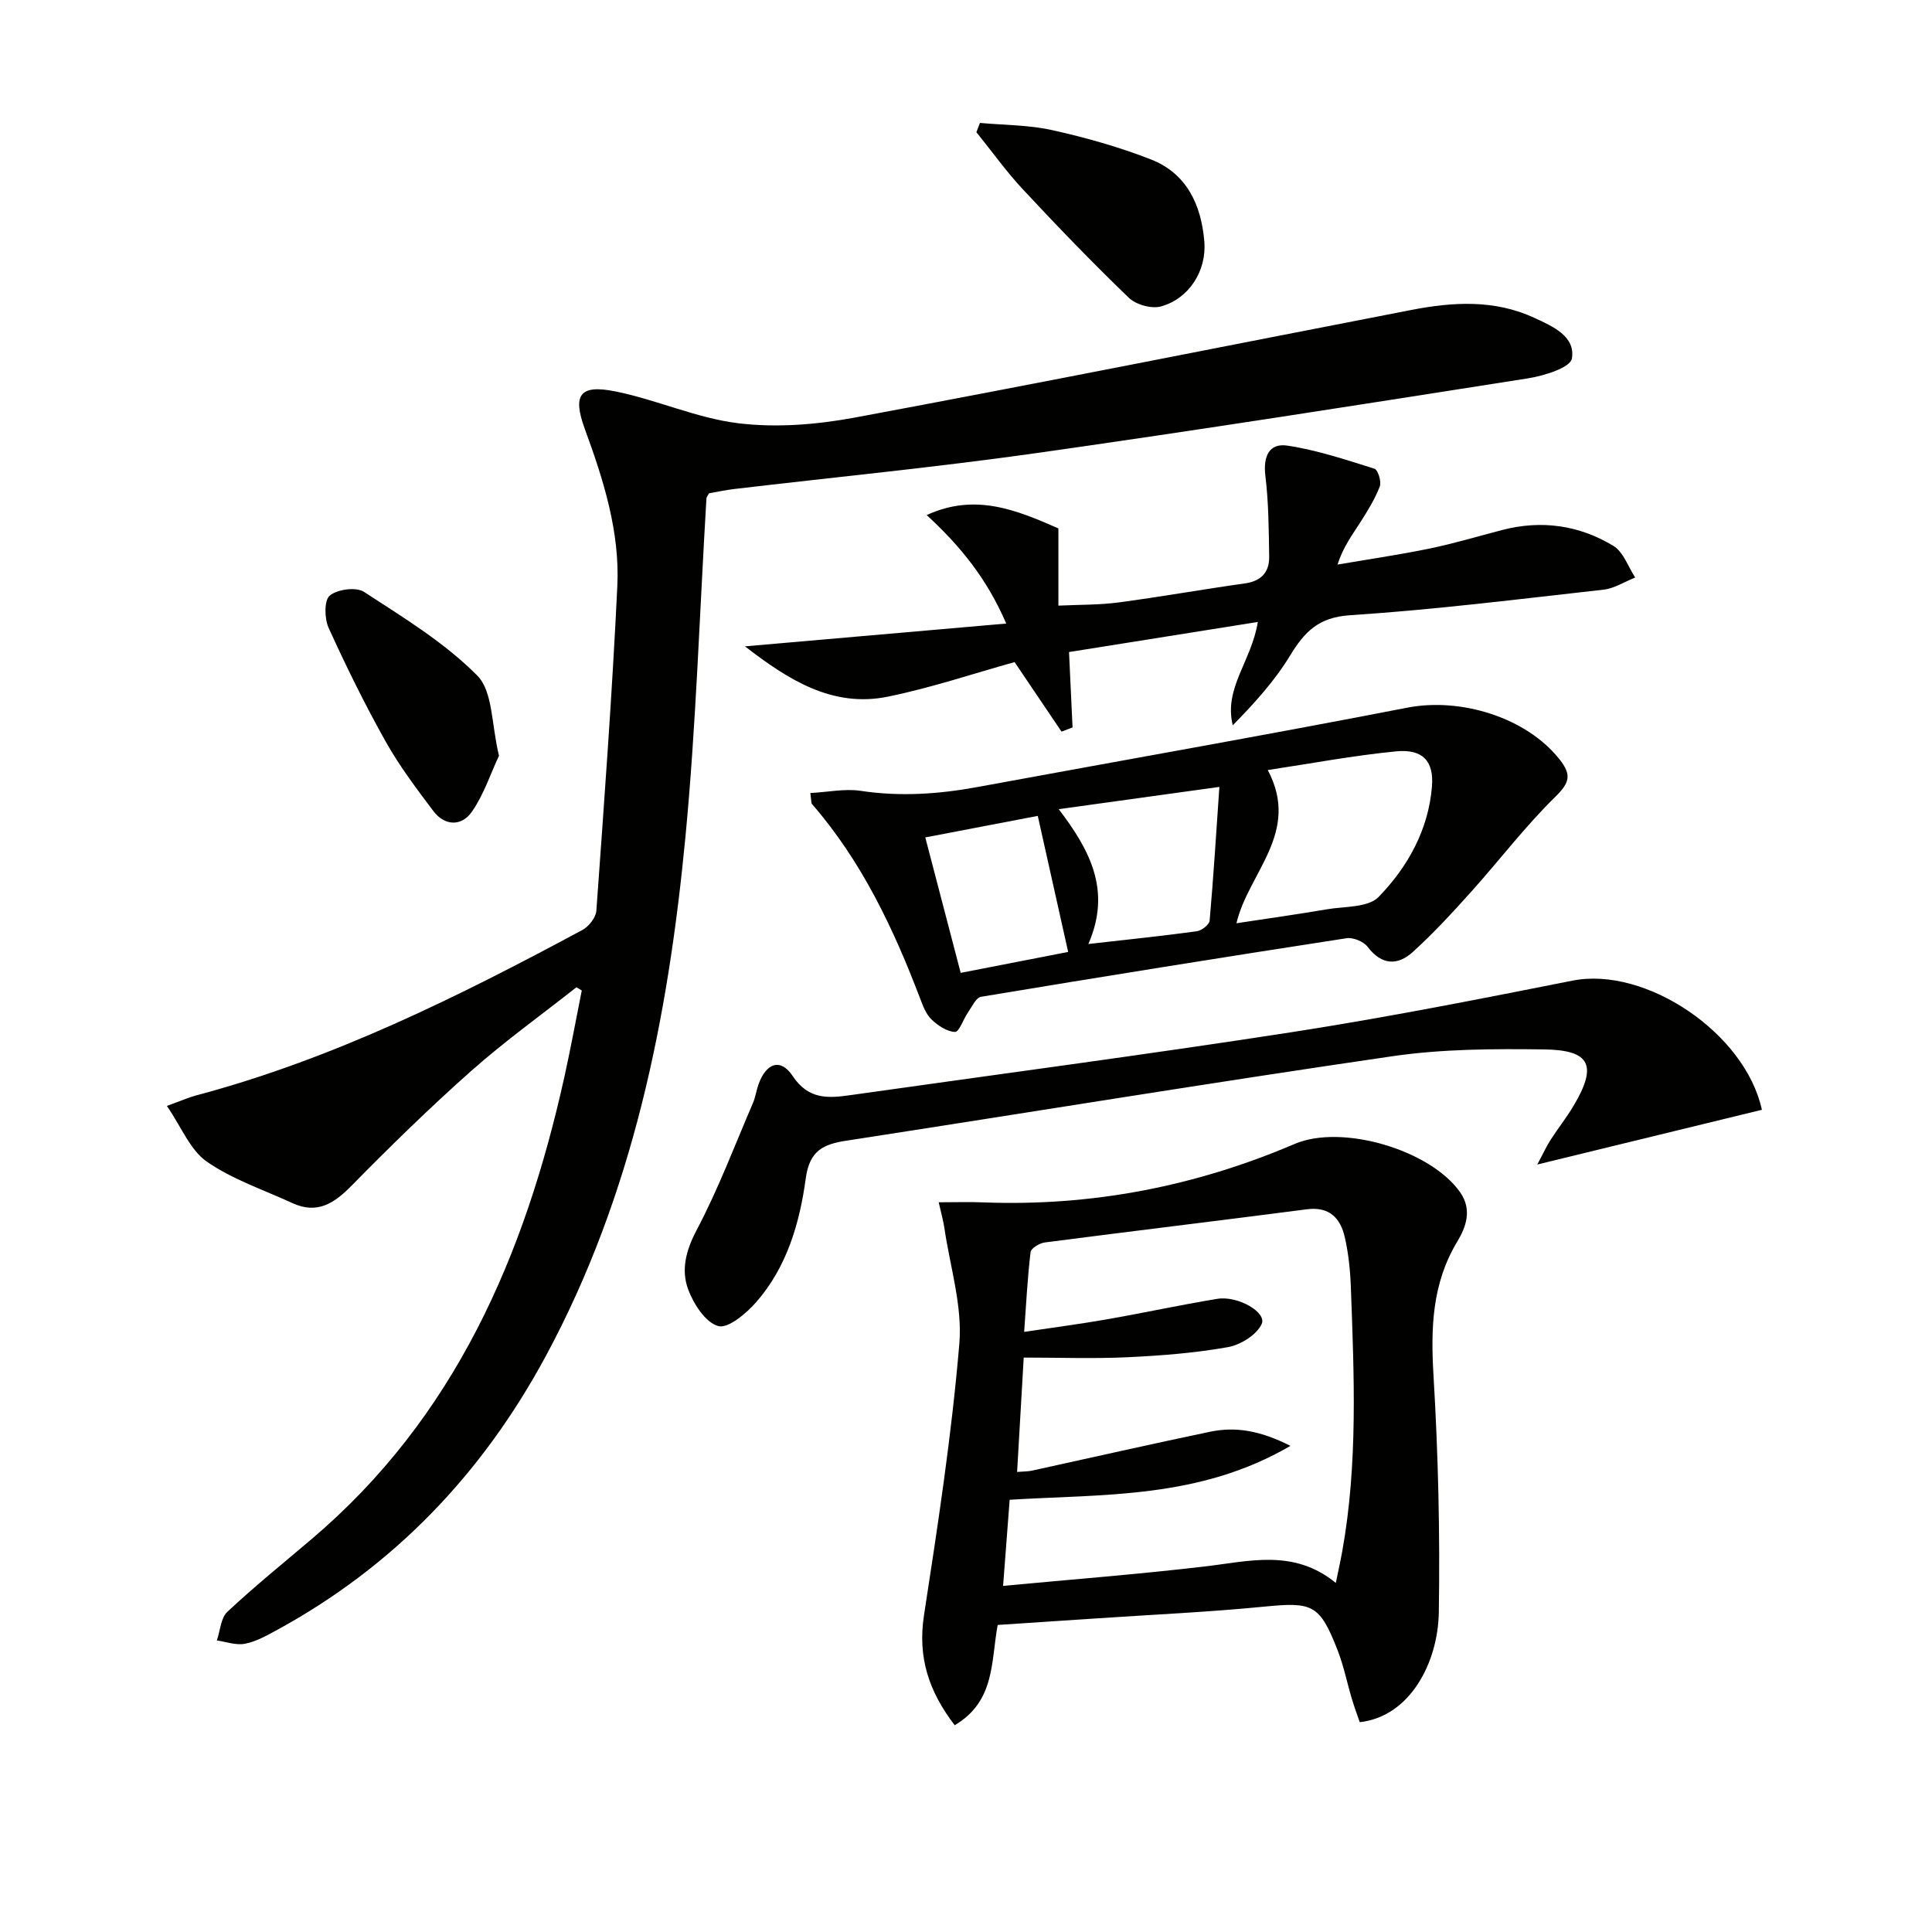
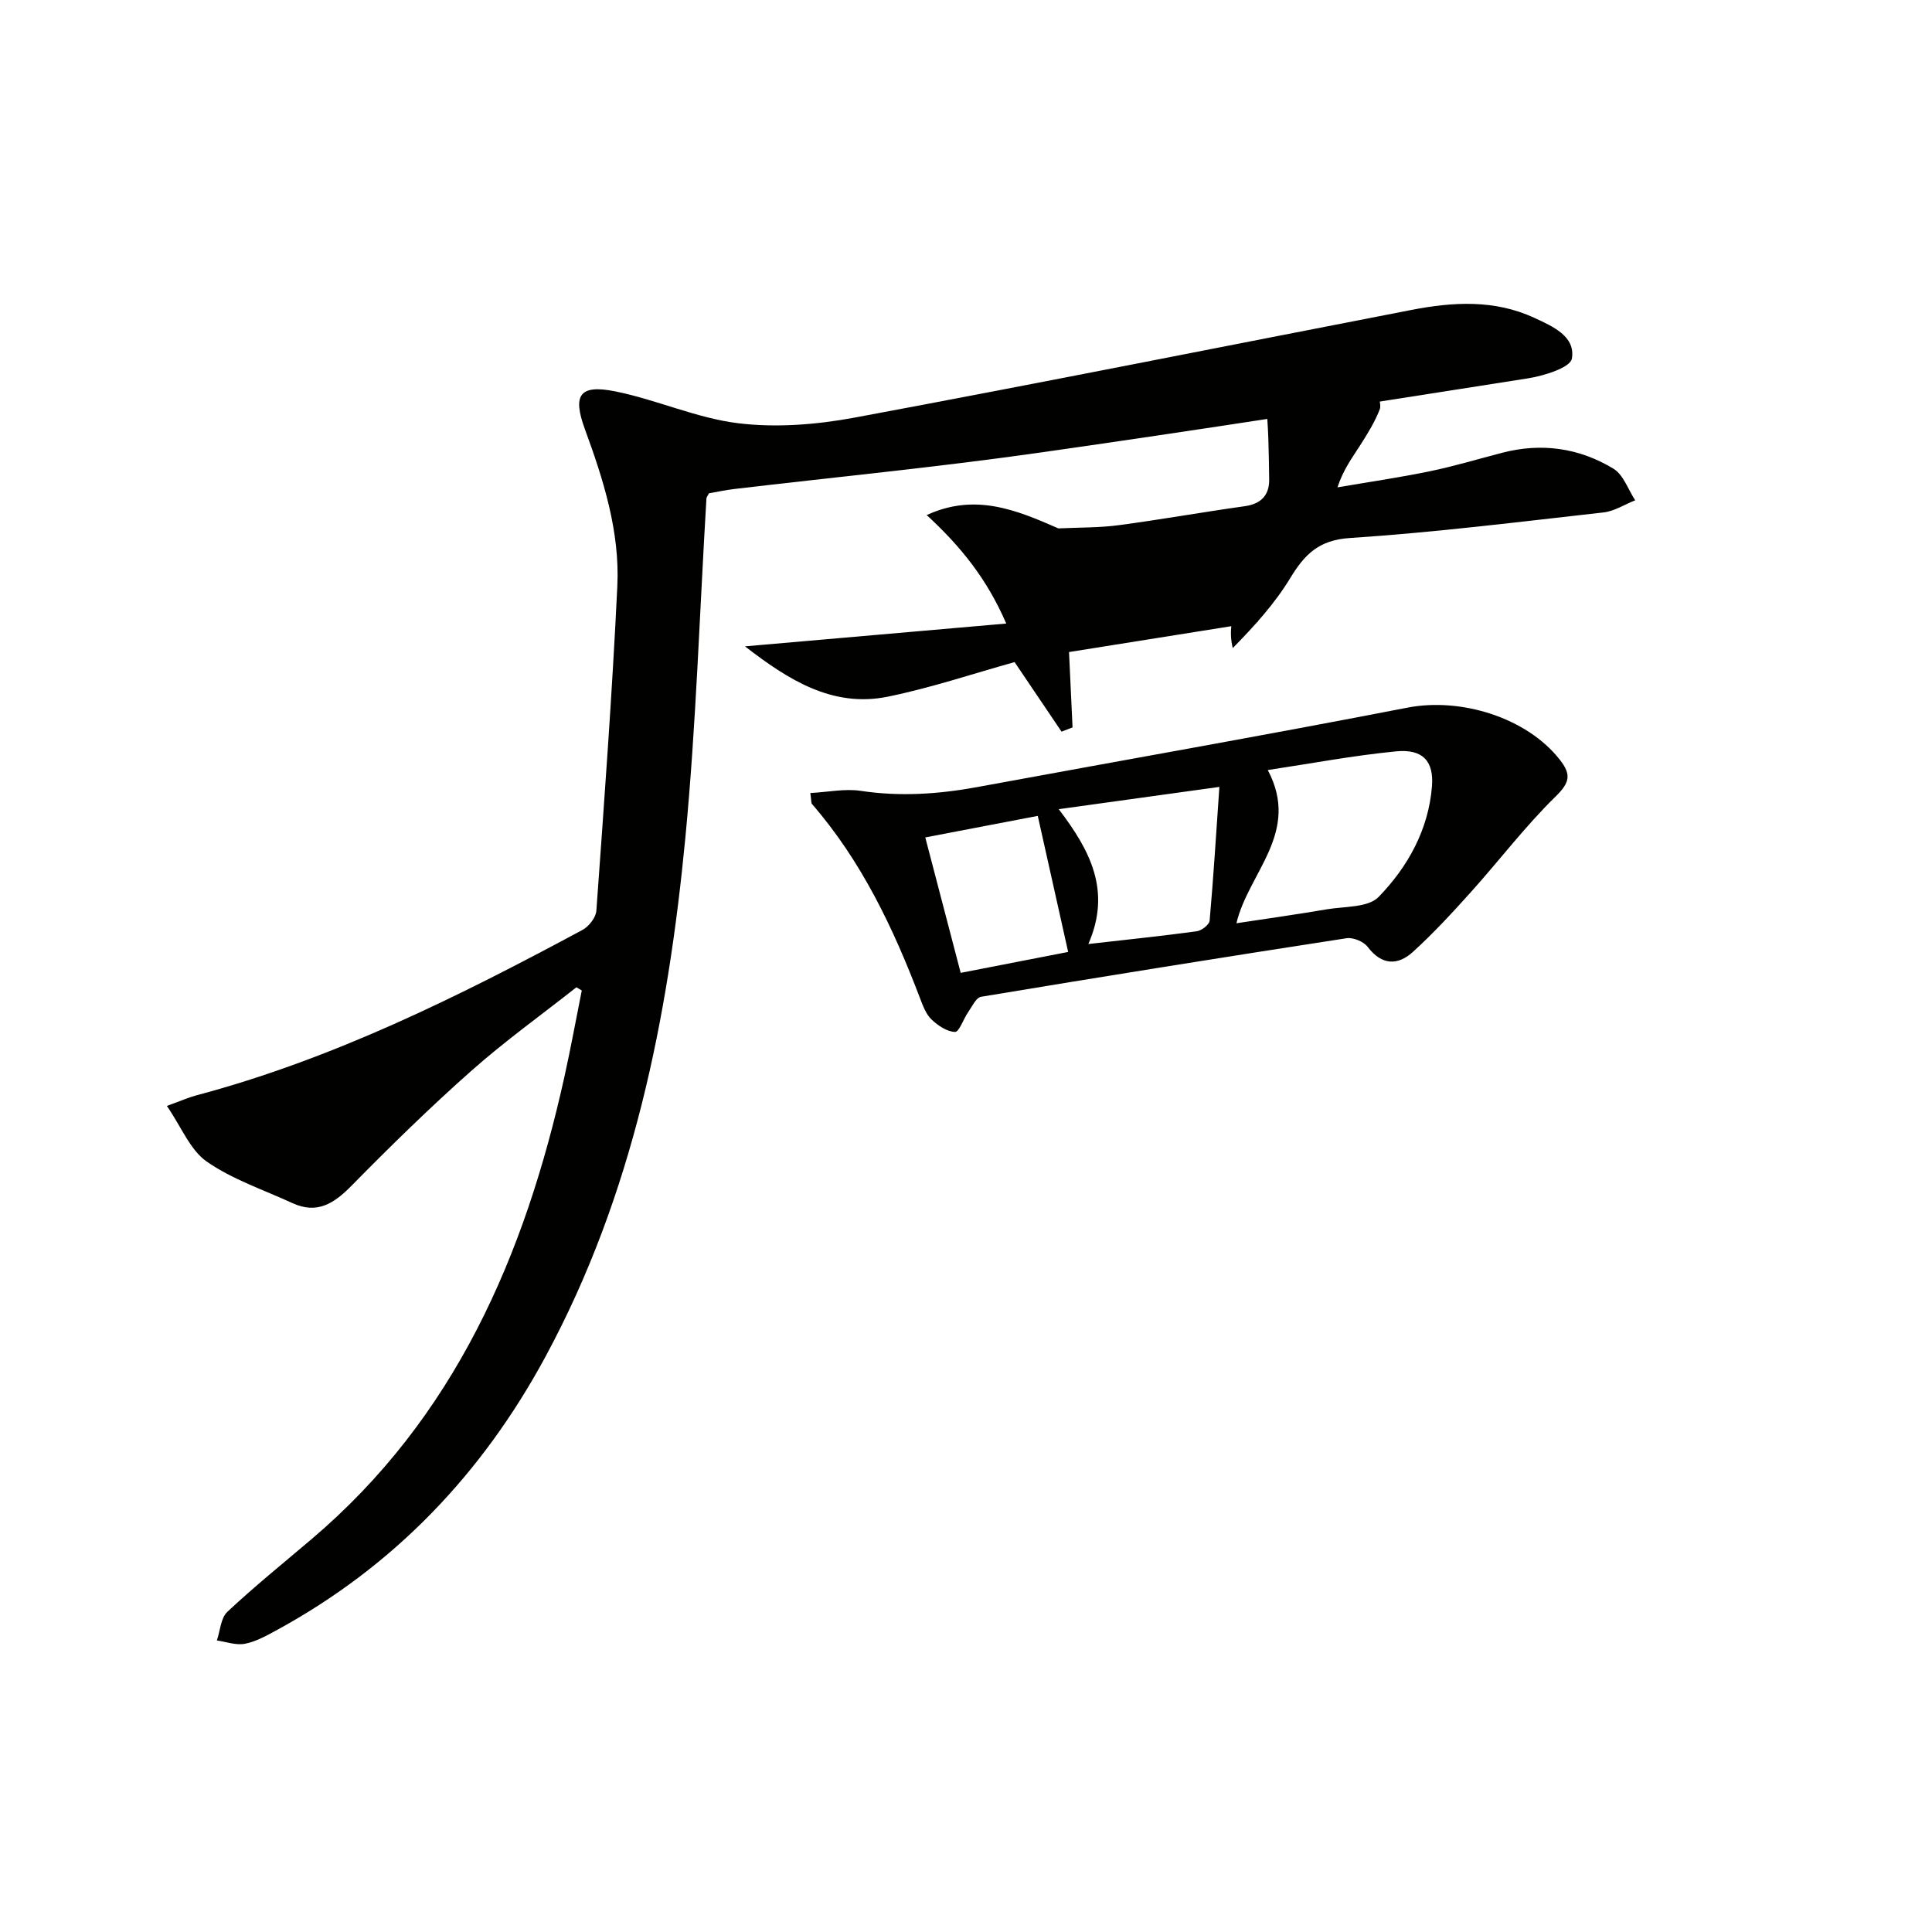
<svg xmlns="http://www.w3.org/2000/svg" enable-background="new 0 0 400 400" viewBox="0 0 400 400">
  <path d="m119.35 204.4c-7.27 5.73-14.82 11.15-21.74 17.28-8.59 7.61-16.81 15.65-24.86 23.84-3.62 3.68-7.12 5.91-12.21 3.57-5.98-2.76-12.41-4.89-17.74-8.6-3.43-2.39-5.23-7.13-8.25-11.52 3.02-1.09 4.49-1.76 6.04-2.17 28.33-7.53 54.35-20.48 79.99-34.26 1.33-.71 2.79-2.57 2.89-3.98 1.61-22.39 3.27-44.78 4.34-67.2.54-11.27-2.86-22-6.72-32.52-2.59-7.08-1.1-9.29 6.29-7.81 8.6 1.73 16.85 5.55 25.48 6.6 7.88.96 16.22.29 24.08-1.17 38.48-7.16 76.86-14.84 115.28-22.29 8.6-1.67 17.23-2.18 25.46 1.64 3.76 1.74 8.56 3.82 7.76 8.44-.32 1.86-5.77 3.56-9.08 4.08-33.96 5.34-67.92 10.68-101.95 15.5-20.72 2.93-41.56 4.95-62.35 7.41-1.81.21-3.6.6-5.27.89-.25.5-.51.78-.53 1.08-1.41 23.4-2.13 46.87-4.36 70.19-3.58 37.36-10.83 73.89-28.94 107.44-13.16 24.37-31.51 43.56-55.92 56.8-2.03 1.1-4.16 2.28-6.38 2.69-1.82.34-3.84-.42-5.76-.69.69-2.01.8-4.64 2.17-5.93 5.59-5.23 11.55-10.05 17.39-15.01 29.75-25.21 44.2-58.79 52.4-95.78 1.31-5.92 2.4-11.9 3.59-17.85-.35-.22-.72-.45-1.1-.67z" fill="#010100" />
-   <path d="m206.56 336.43c-1.41 7.55-.48 15.79-8.9 20.76-5.34-6.97-7.7-14.02-6.36-22.75 2.88-18.69 5.74-37.42 7.32-56.24.66-7.86-1.94-15.99-3.1-23.99-.21-1.44-.63-2.86-1.17-5.29 3.43 0 6.32-.1 9.2.02 22.42.86 43.89-3.29 64.49-12.1 9.81-4.19 28.12 1.24 34.26 10 2.56 3.65 1.19 7.27-.58 10.2-5.28 8.77-5.51 18.03-4.92 27.9.97 16.27 1.35 32.61 1.09 48.91-.17 10.37-5.95 21.55-16.37 22.71-.52-1.52-1.13-3.15-1.63-4.83-1-3.34-1.68-6.79-2.94-10.03-3.73-9.57-5.2-10.05-15.24-9.06-11.57 1.14-23.21 1.65-34.81 2.44-6.78.44-13.55.9-20.34 1.35zm70.01-8.7c.54-2.66.98-4.61 1.33-6.56 3.26-18.14 2.45-36.41 1.78-54.67-.13-3.47-.48-6.99-1.26-10.36-.9-3.93-3.17-6.38-7.85-5.77-18.08 2.35-36.19 4.52-54.27 6.87-1.09.14-2.84 1.21-2.93 2-.64 5.34-.91 10.72-1.33 16.51 6.24-.93 11.66-1.64 17.04-2.58 7.66-1.34 15.28-3 22.95-4.26 4.28-.7 10.28 2.82 9.19 5.2-1.02 2.25-4.37 4.33-6.99 4.8-6.84 1.22-13.83 1.76-20.78 2.09-7.07.33-14.16.07-21.5.07-.48 8.32-.92 15.87-1.37 23.68 1.43-.12 2.26-.09 3.04-.26 12.32-2.69 24.61-5.5 36.96-8.07 5.26-1.09 10.35-.23 16.59 2.93-18.87 11.02-38.65 9.96-58.13 11.16-.46 6.02-.89 11.57-1.36 17.83 14.38-1.35 28.11-2.42 41.77-4.02 9.22-1.08 18.42-3.7 27.12 3.41z" fill="#010100" />
  <path d="m167.77 164.19c3.69-.2 7.17-.95 10.46-.45 8.15 1.23 16.14.68 24.17-.8 29.67-5.47 59.39-10.68 89-16.43 11.07-2.15 24.7 2.05 31.55 10.79 2.43 3.1 2.05 4.74-.91 7.64-6.24 6.11-11.57 13.14-17.42 19.66-3.87 4.31-7.81 8.59-12.08 12.47-3.14 2.86-6.46 2.82-9.38-1.03-.84-1.11-3.01-2-4.38-1.79-25.24 3.89-50.46 7.93-75.65 12.12-1.06.18-1.89 2.06-2.71 3.23-.97 1.39-1.84 4.07-2.69 4.05-1.67-.05-3.55-1.32-4.87-2.58-1.14-1.09-1.77-2.81-2.36-4.35-5.52-14.5-12.1-28.41-22.39-40.26-.18-.21-.11-.63-.34-2.27zm94.71-4.76c6.86 12.94-4 21.18-6.49 31.72 6.62-1.01 12.66-1.85 18.67-2.88 3.7-.63 8.6-.33 10.77-2.57 6.03-6.21 10.31-13.89 11.04-22.85.43-5.28-1.91-7.82-7.42-7.29-8.84.86-17.61 2.52-26.57 3.87zm-37.15 36.02c8.04-.92 15.26-1.66 22.45-2.64 1-.14 2.58-1.36 2.66-2.19.8-9.01 1.35-18.05 2.02-27.7-11.6 1.61-21.99 3.05-33.26 4.61 6.47 8.5 10.96 16.87 6.13 27.92zm-26.43 5.97c8.11-1.58 15.66-3.05 22.25-4.33-2.23-9.98-4.22-18.9-6.29-28.17-7.71 1.48-15.28 2.93-23.29 4.46 2.46 9.4 4.79 18.33 7.33 28.04z" fill="#010100" />
-   <path d="m364.78 229.77c-15.3 3.73-30.27 7.38-46.5 11.33 1.29-2.41 1.93-3.83 2.76-5.12 1.53-2.37 3.3-4.6 4.74-7.02 4.96-8.34 3.55-11.56-6.07-11.69-10.45-.14-21.05-.1-31.36 1.4-37.75 5.5-75.39 11.68-113.09 17.49-4.81.74-7.65 2.03-8.44 7.83-1.25 9.2-3.89 18.32-10.23 25.57-2.06 2.36-5.83 5.55-7.88 4.99-2.64-.73-5.12-4.58-6.24-7.61-1.49-4.04-.45-8.08 1.77-12.28 4.47-8.47 7.87-17.5 11.66-26.32.52-1.21.68-2.56 1.13-3.81 1.61-4.5 4.59-5.52 7.11-1.72 3.28 4.93 7.4 4.57 12.04 3.91 30.4-4.3 60.85-8.32 91.19-13.01 19.48-3.02 38.85-6.84 58.2-10.68 15.09-3 35.75 10.81 39.21 26.74z" fill="#010100" />
-   <path d="m260.42 128.77c-13.52 2.16-26.3 4.2-39.09 6.23.27 5.66.5 10.63.73 15.6-.76.29-1.52.59-2.28.88-3.12-4.62-6.24-9.24-9.72-14.4-8.43 2.34-17.23 5.32-26.26 7.16-11.48 2.34-20.67-3.55-29.56-10.42 17.66-1.54 35.31-3.08 54.09-4.72-3.98-9.26-9.49-16.04-16.47-22.46 9.96-4.58 18.45-1.12 27.27 2.76v15.99c4.42-.21 8.51-.13 12.52-.67 8.72-1.16 17.38-2.71 26.09-3.93 3.4-.48 5.08-2.33 5.03-5.56-.09-5.58-.11-11.2-.79-16.73-.48-3.98.76-6.81 4.56-6.24 6.12.92 12.09 2.92 18.02 4.78.73.23 1.49 2.68 1.11 3.67-.99 2.59-2.5 5.02-4 7.38-1.67 2.62-3.56 5.11-4.76 8.8 6.39-1.09 12.82-2.03 19.17-3.34 5.03-1.04 9.96-2.53 14.94-3.82 8.14-2.12 15.95-1 23.03 3.3 2.06 1.25 3.03 4.31 4.5 6.54-2.17.86-4.29 2.25-6.53 2.51-17.5 1.96-34.99 4.15-52.54 5.3-6.47.42-9.38 3.41-12.37 8.33-3.2 5.27-7.43 9.92-11.88 14.46-1.9-7.69 3.88-13.26 5.19-21.4z" fill="#010100" />
-   <path d="m202.89 25.45c5.01.46 10.13.41 15 1.5 6.91 1.54 13.8 3.48 20.38 6.05 7.43 2.9 10.44 9.42 11.07 16.98.51 6.09-3.16 11.85-8.96 13.46-1.96.54-5.18-.35-6.67-1.79-7.52-7.24-14.78-14.77-21.9-22.41-3.47-3.72-6.45-7.9-9.66-11.87.24-.64.49-1.28.74-1.92z" fill="#010100" />
-   <path d="m103.31 156.46c-1.71 3.65-3.12 8-5.61 11.6-2.11 3.04-5.61 3.02-8.01-.18-3.48-4.63-7.01-9.3-9.83-14.33-4.3-7.66-8.19-15.57-11.83-23.57-.87-1.91-.93-5.7.24-6.67 1.59-1.31 5.46-1.83 7.09-.77 8.16 5.32 16.69 10.49 23.46 17.34 3.26 3.29 2.91 10.15 4.49 16.58z" fill="#010100" />
+   <path d="m260.42 128.77c-13.52 2.16-26.3 4.2-39.09 6.23.27 5.66.5 10.63.73 15.6-.76.29-1.52.59-2.28.88-3.12-4.62-6.24-9.24-9.72-14.4-8.43 2.34-17.23 5.32-26.26 7.16-11.48 2.34-20.67-3.55-29.56-10.42 17.66-1.54 35.31-3.08 54.09-4.72-3.98-9.26-9.49-16.04-16.47-22.46 9.96-4.58 18.45-1.12 27.27 2.76c4.42-.21 8.51-.13 12.52-.67 8.72-1.16 17.38-2.71 26.09-3.93 3.4-.48 5.08-2.33 5.03-5.56-.09-5.58-.11-11.2-.79-16.73-.48-3.98.76-6.81 4.56-6.24 6.12.92 12.09 2.92 18.02 4.78.73.23 1.49 2.68 1.11 3.67-.99 2.59-2.5 5.02-4 7.38-1.67 2.62-3.56 5.11-4.76 8.8 6.39-1.09 12.82-2.03 19.17-3.34 5.03-1.04 9.96-2.53 14.94-3.82 8.14-2.12 15.95-1 23.03 3.3 2.06 1.25 3.03 4.31 4.5 6.54-2.17.86-4.29 2.25-6.53 2.51-17.5 1.96-34.99 4.15-52.54 5.3-6.47.42-9.38 3.41-12.37 8.33-3.2 5.27-7.43 9.92-11.88 14.46-1.9-7.69 3.88-13.26 5.19-21.4z" fill="#010100" />
</svg>